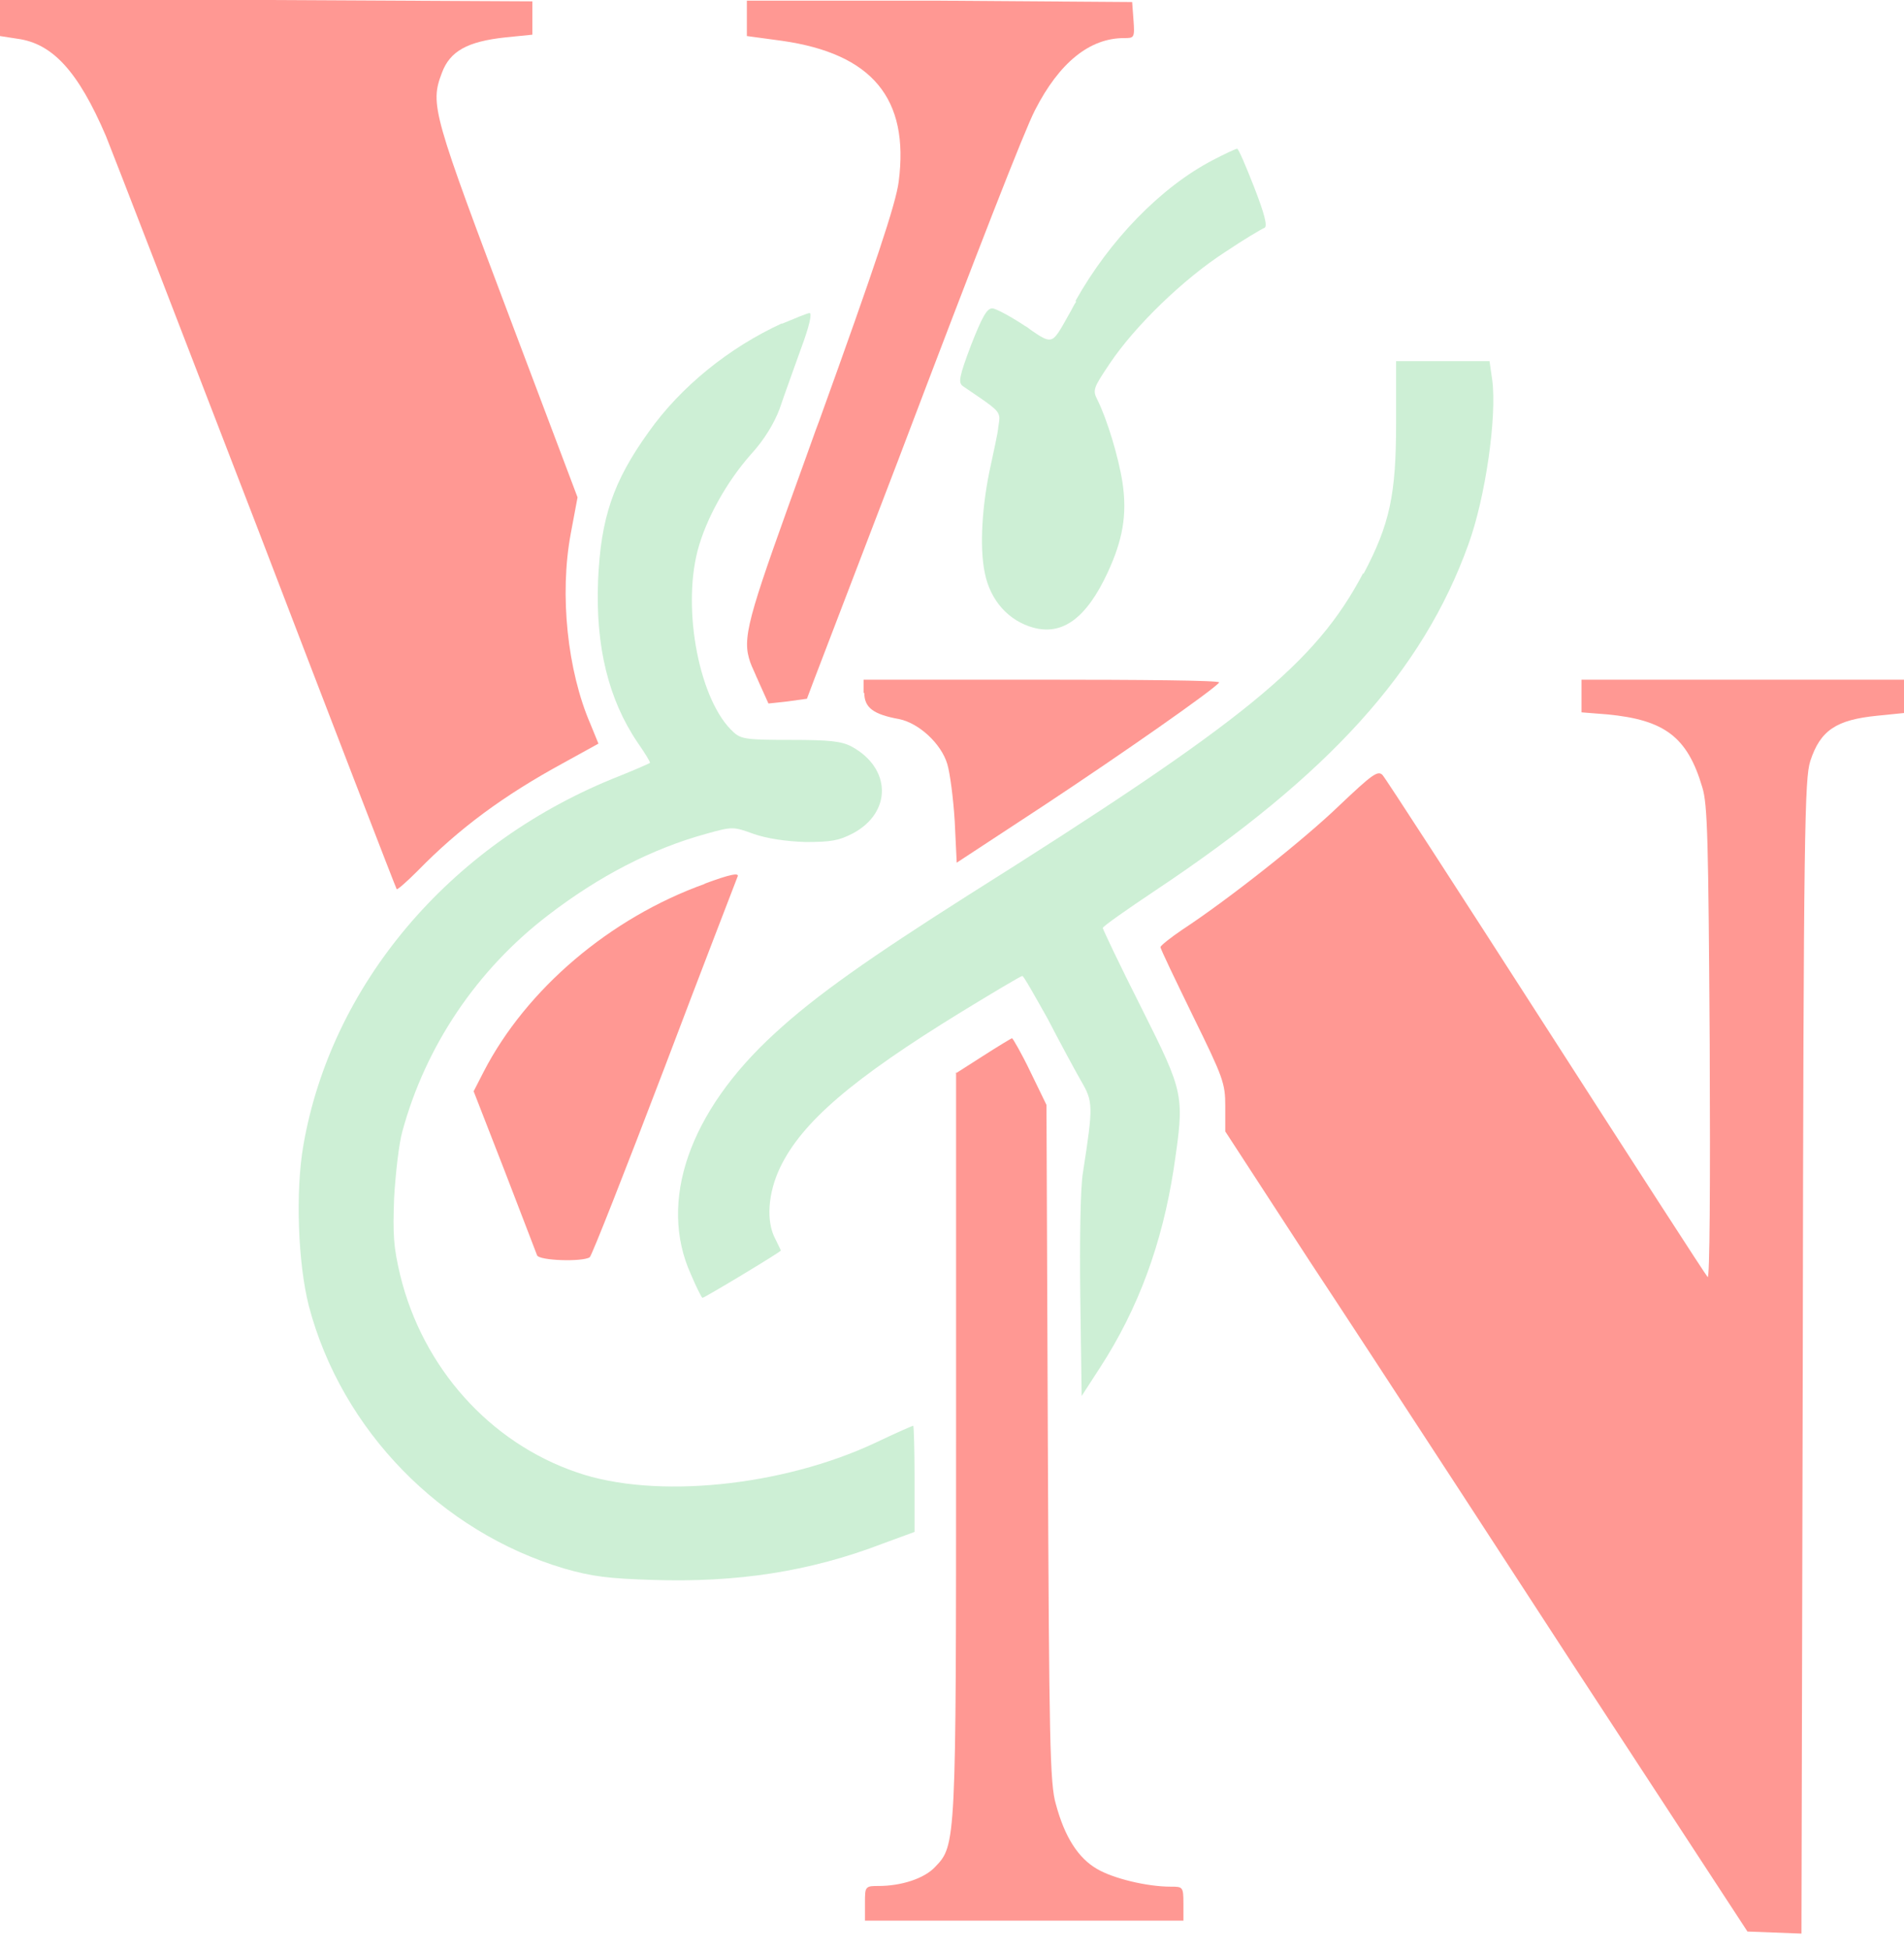
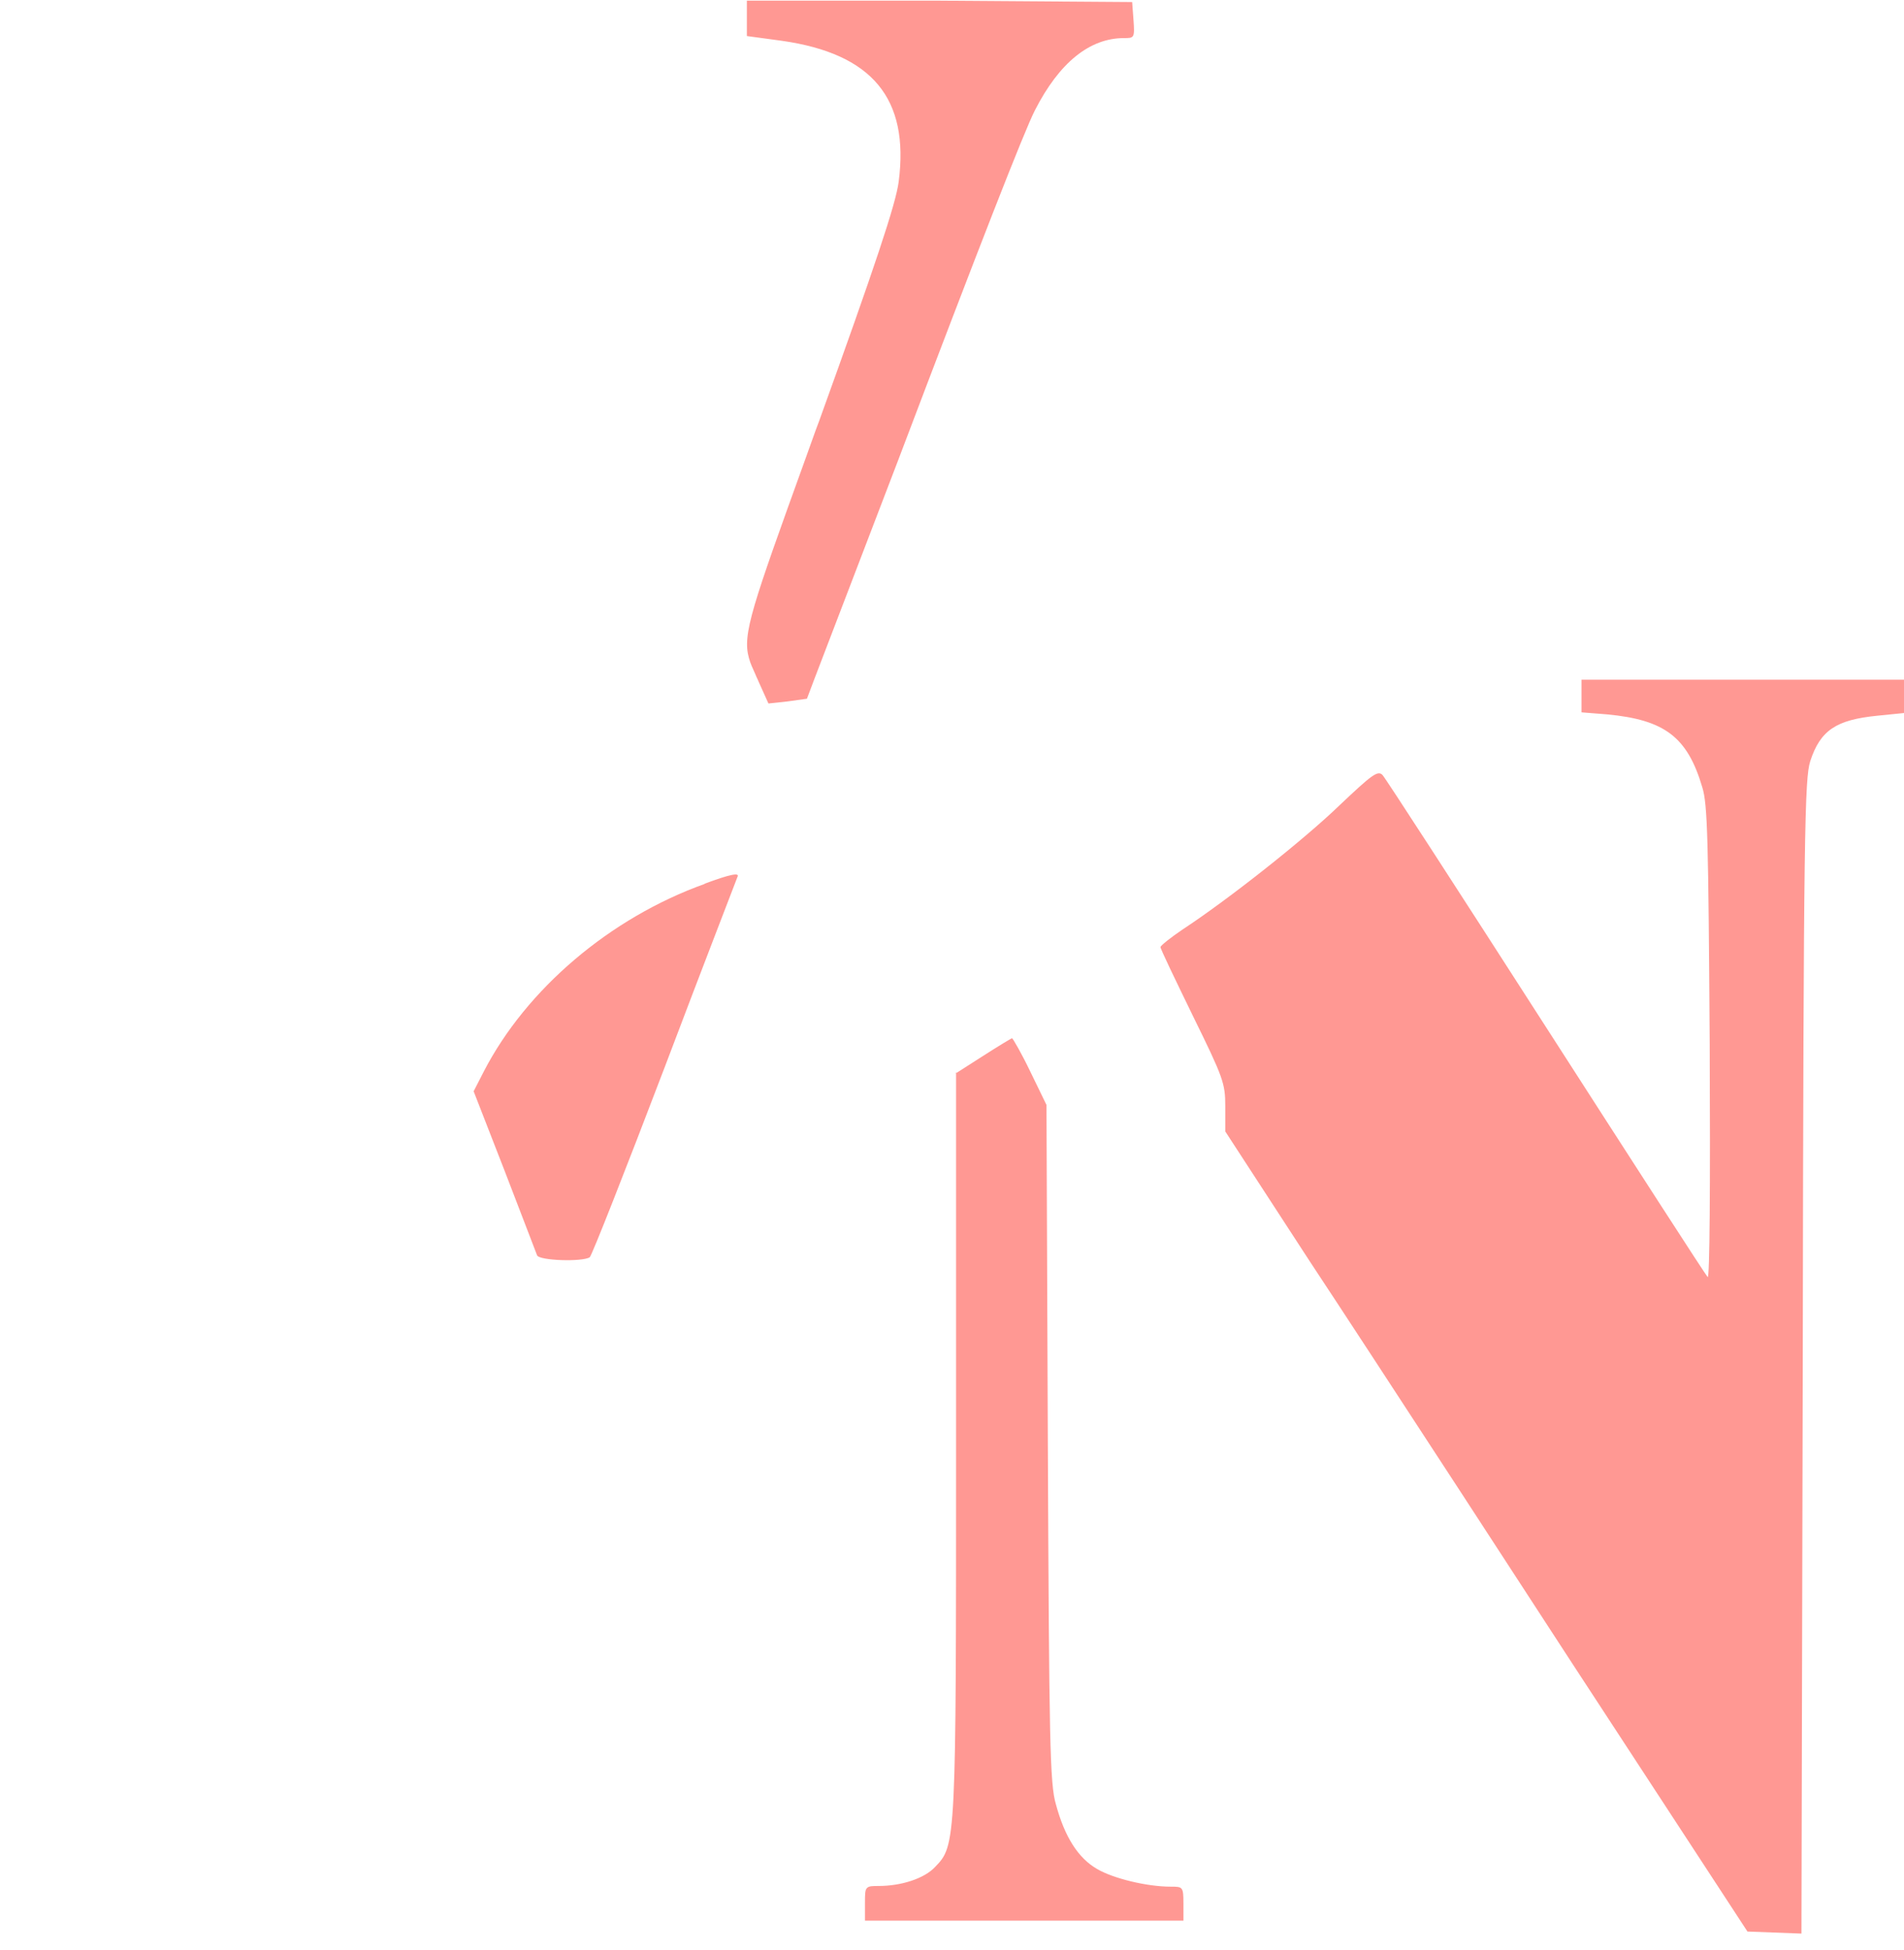
<svg xmlns="http://www.w3.org/2000/svg" fill="none" height="100%" overflow="visible" preserveAspectRatio="none" style="display: block;" viewBox="0 0 42 43" width="100%">
  <g id="Logo">
    <g id="Ampersand">
-       <path d="M17.255 7.129C16.081 7.666 15.013 8.531 14.306 9.531C13.524 10.62 13.253 11.425 13.193 12.798C13.133 14.245 13.418 15.423 14.065 16.378C14.231 16.617 14.351 16.811 14.336 16.826C14.321 16.841 13.945 17.005 13.494 17.184C9.898 18.66 7.31 21.719 6.693 25.254C6.513 26.284 6.573 27.865 6.813 28.805C7.536 31.549 9.732 33.787 12.441 34.593C13.057 34.772 13.434 34.816 14.396 34.846C16.247 34.906 17.857 34.667 19.482 34.041L20.174 33.787V32.608C20.174 31.967 20.159 31.445 20.144 31.445C20.129 31.445 19.753 31.609 19.316 31.818C17.255 32.788 14.441 33.071 12.726 32.474C10.8 31.818 9.326 30.162 8.83 28.133C8.679 27.507 8.664 27.223 8.694 26.418C8.724 25.896 8.799 25.224 8.875 24.956C9.386 23.076 10.515 21.39 12.095 20.182C13.223 19.317 14.381 18.72 15.57 18.392C16.157 18.228 16.172 18.228 16.623 18.392C16.924 18.496 17.33 18.556 17.767 18.571C18.338 18.571 18.504 18.541 18.82 18.377C19.677 17.915 19.662 16.945 18.79 16.468C18.564 16.348 18.308 16.319 17.451 16.319C16.488 16.319 16.352 16.303 16.187 16.154C15.434 15.483 15.043 13.469 15.389 12.142C15.57 11.455 16.021 10.635 16.563 10.023C16.864 9.695 17.075 9.337 17.195 9.024C17.285 8.755 17.496 8.173 17.661 7.711C17.857 7.189 17.917 6.905 17.857 6.905C17.812 6.905 17.526 7.025 17.24 7.144L17.255 7.129Z" fill="#CDEFD5" />
-       <path d="M23.724 6.637C24.476 5.294 25.605 4.131 26.748 3.534C27.004 3.4 27.26 3.28 27.29 3.28C27.32 3.28 27.485 3.668 27.666 4.131C27.892 4.713 27.967 4.996 27.892 5.026C27.846 5.041 27.44 5.279 27.019 5.563C26.116 6.145 25.033 7.189 24.476 8.024C24.115 8.561 24.1 8.606 24.206 8.815C24.416 9.233 24.672 10.068 24.762 10.65C24.867 11.366 24.762 11.918 24.431 12.634C23.965 13.633 23.438 14.021 22.791 13.842C22.25 13.693 21.843 13.245 21.723 12.634C21.603 12.067 21.663 11.112 21.858 10.247C21.919 9.949 22.009 9.576 22.024 9.397C22.039 9.307 22.054 9.233 22.039 9.173C22.009 9.024 21.828 8.919 21.241 8.517C21.136 8.442 21.151 8.323 21.422 7.607C21.663 6.995 21.768 6.801 21.888 6.801C21.964 6.801 22.295 6.98 22.611 7.189C22.671 7.219 22.716 7.264 22.761 7.293C22.957 7.428 23.077 7.502 23.167 7.487C23.288 7.472 23.378 7.293 23.604 6.891C23.649 6.816 23.679 6.741 23.739 6.652L23.724 6.637Z" fill="#CDEFD5" />
-       <path d="M30.074 12.664C30.66 11.56 30.796 10.903 30.796 9.337V7.965H32.857L32.917 8.382C33.023 9.188 32.767 10.978 32.391 12.007C31.383 14.812 29.306 17.094 25.5 19.63C24.853 20.063 24.341 20.421 24.326 20.466C24.326 20.495 24.702 21.286 25.169 22.211C26.132 24.135 26.132 24.135 25.891 25.776C25.635 27.432 25.109 28.864 24.266 30.162L23.86 30.789L23.83 28.611C23.815 27.402 23.83 26.179 23.89 25.851C24.116 24.389 24.116 24.299 23.845 23.837C23.709 23.598 23.378 22.987 23.108 22.465C22.822 21.957 22.581 21.525 22.551 21.525C22.521 21.525 21.919 21.883 21.212 22.315C18.805 23.792 17.691 24.747 17.21 25.746C16.939 26.313 16.894 26.94 17.104 27.328C17.165 27.447 17.225 27.581 17.225 27.581C17.225 27.611 15.54 28.625 15.495 28.625C15.479 28.625 15.359 28.387 15.239 28.103C14.517 26.507 15.194 24.523 17.089 22.793C17.992 21.957 19.211 21.107 21.347 19.75C27.486 15.886 29.02 14.633 30.074 12.634V12.664Z" fill="#CDEFD5" />
-     </g>
+       </g>
    <g id="VN">
      <path d="M34.886 15.726V14.991H42V15.726L41.405 15.786C40.512 15.876 40.154 16.101 39.931 16.791C39.812 17.181 39.782 18.187 39.767 29.936L39.738 42.646L38.547 42.601L34.663 36.659C33.874 35.444 33.011 34.123 32.192 32.862C30.823 30.762 29.558 28.826 28.903 27.836L27.028 24.954V24.399C27.028 23.889 26.983 23.769 26.313 22.404C25.926 21.608 25.599 20.933 25.599 20.888C25.599 20.858 25.822 20.678 26.09 20.498C27.117 19.823 28.784 18.502 29.558 17.752C30.257 17.091 30.391 16.986 30.495 17.091C30.555 17.151 32.177 19.657 34.097 22.644C36.017 25.63 37.624 28.121 37.669 28.166C37.714 28.211 37.729 26.215 37.714 23.019C37.684 18.532 37.669 17.737 37.55 17.362C37.222 16.251 36.717 15.876 35.452 15.756L34.886 15.711V15.726Z" fill="#FF9893" />
-       <path d="M0 0.795L0.387 0.855C1.161 0.96 1.726 1.576 2.337 3.001C2.5 3.406 4.004 7.293 5.685 11.659C7.352 16.011 8.736 19.597 8.751 19.612C8.766 19.627 8.974 19.447 9.213 19.207C10.135 18.262 11.118 17.542 12.412 16.836L13.201 16.401L13.023 15.966C12.517 14.796 12.338 13.115 12.591 11.764L12.74 10.969L11.341 7.263C9.54 2.491 9.48 2.311 9.748 1.606C9.927 1.125 10.314 0.915 11.147 0.825L11.743 0.765V0.03L5.879 0H0V0.795Z" fill="#FF9893" />
      <path d="M16.475 0.795L17.249 0.9C19.244 1.185 20.062 2.176 19.824 4.007C19.764 4.487 19.303 5.867 18.068 9.289C17.964 9.559 17.874 9.829 17.785 10.069C16.594 13.37 16.371 13.985 16.52 14.511C16.55 14.63 16.609 14.751 16.669 14.886C16.684 14.931 16.713 14.976 16.728 15.021L16.951 15.516L17.368 15.471C17.591 15.441 17.8 15.411 17.8 15.411C17.8 15.396 18.708 13.04 19.809 10.159C21.595 5.447 22.602 2.871 22.83 2.431C23.366 1.381 24.036 0.84 24.795 0.84C25.018 0.84 25.033 0.84 25.003 0.435L24.974 0.045L20.732 0.015H16.475V0.81V0.795Z" fill="#FF9893" />
-       <path d="M19.065 15.276C19.065 15.606 19.259 15.756 19.839 15.861C20.271 15.951 20.762 16.401 20.896 16.851C20.956 17.047 21.03 17.617 21.06 18.112L21.104 19.027L23.024 17.767C24.751 16.626 26.79 15.201 26.894 15.051C26.909 15.006 25.152 14.991 22.994 14.991H19.05V15.291L19.065 15.276Z" fill="#FF9893" />
      <path d="M15.553 19.492C13.454 20.243 11.609 21.818 10.671 23.634L10.448 24.069L11.132 25.825C11.505 26.8 11.832 27.64 11.847 27.686C11.892 27.805 12.844 27.835 13.008 27.73C13.052 27.701 13.796 25.81 14.66 23.544C15.523 21.263 16.252 19.387 16.267 19.342C16.327 19.237 16.103 19.282 15.538 19.492H15.553Z" fill="#FF9893" />
      <path d="M21.075 23.679L21.685 23.289C22.012 23.079 22.31 22.899 22.325 22.899C22.34 22.899 22.533 23.229 22.727 23.634L23.084 24.369L23.114 31.827C23.143 38.4 23.158 39.345 23.292 39.795C23.486 40.515 23.783 40.98 24.2 41.221C24.557 41.431 25.301 41.611 25.822 41.611C26.09 41.611 26.105 41.611 26.105 41.986V42.361H19.08V41.986C19.08 41.776 19.08 41.686 19.125 41.641C19.17 41.596 19.244 41.596 19.378 41.596C19.884 41.596 20.39 41.431 20.628 41.176C21.09 40.695 21.09 40.68 21.09 31.797V23.649L21.075 23.679Z" fill="#FF9893" />
    </g>
  </g>
</svg>